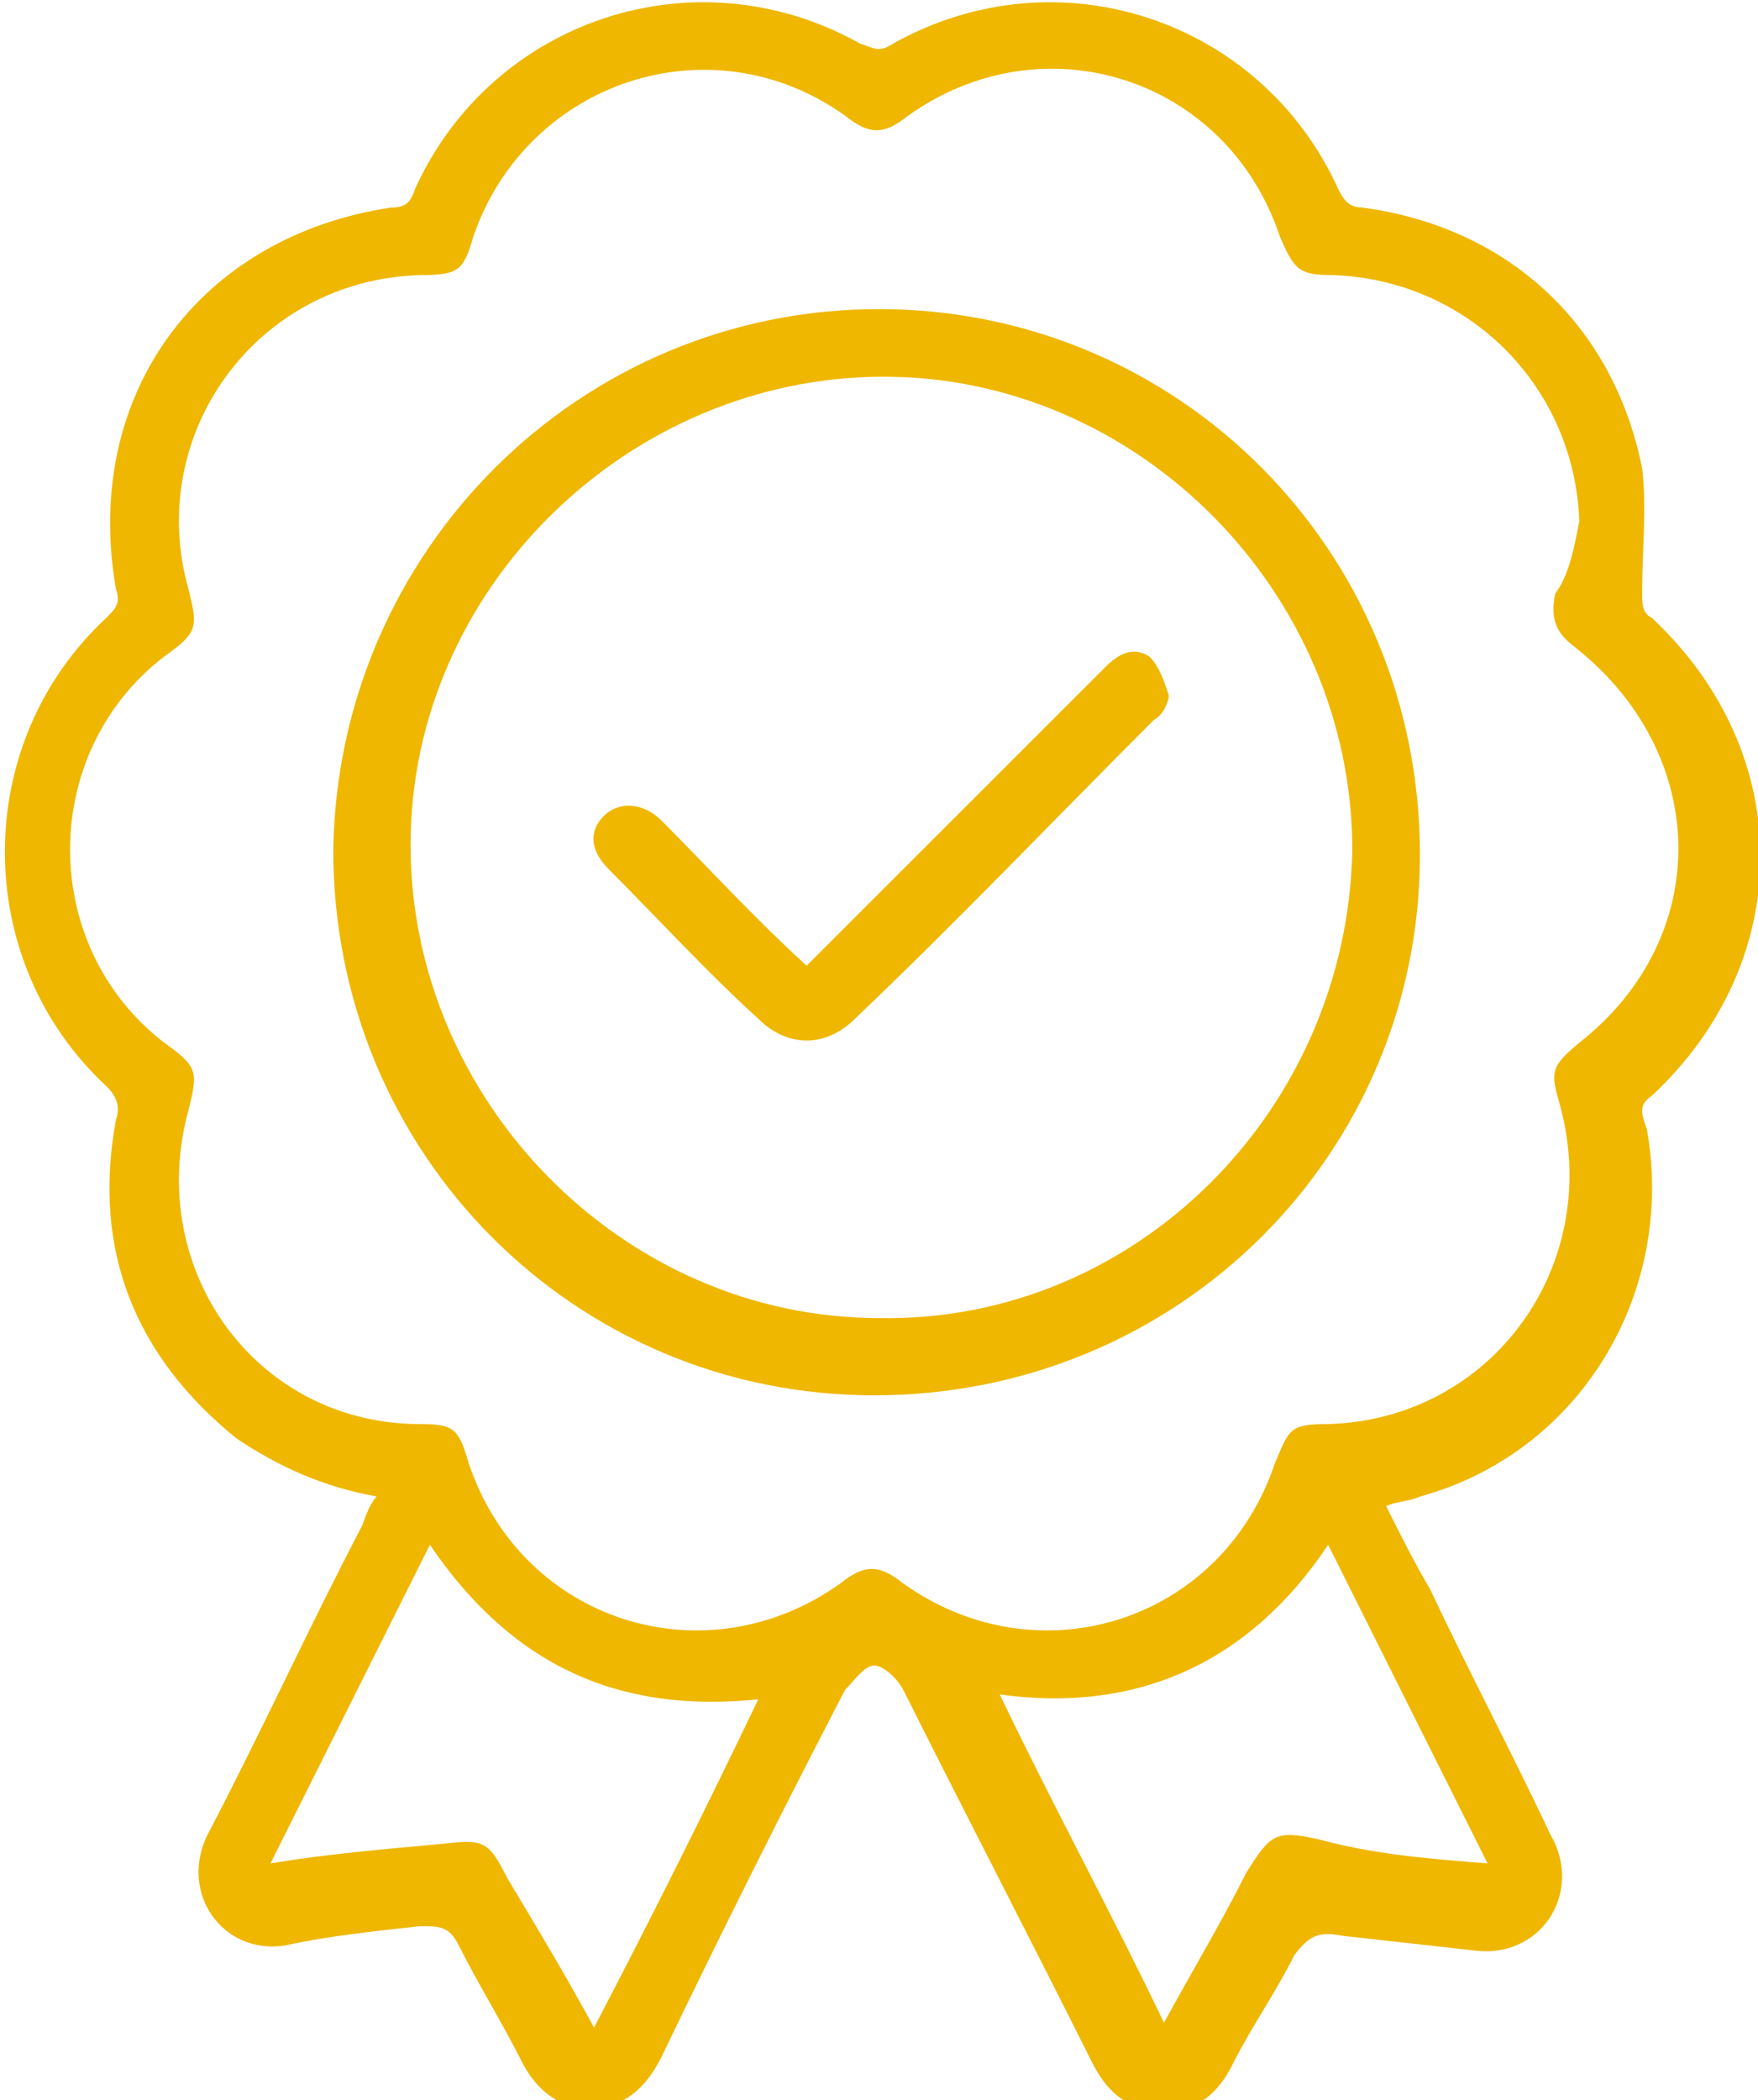
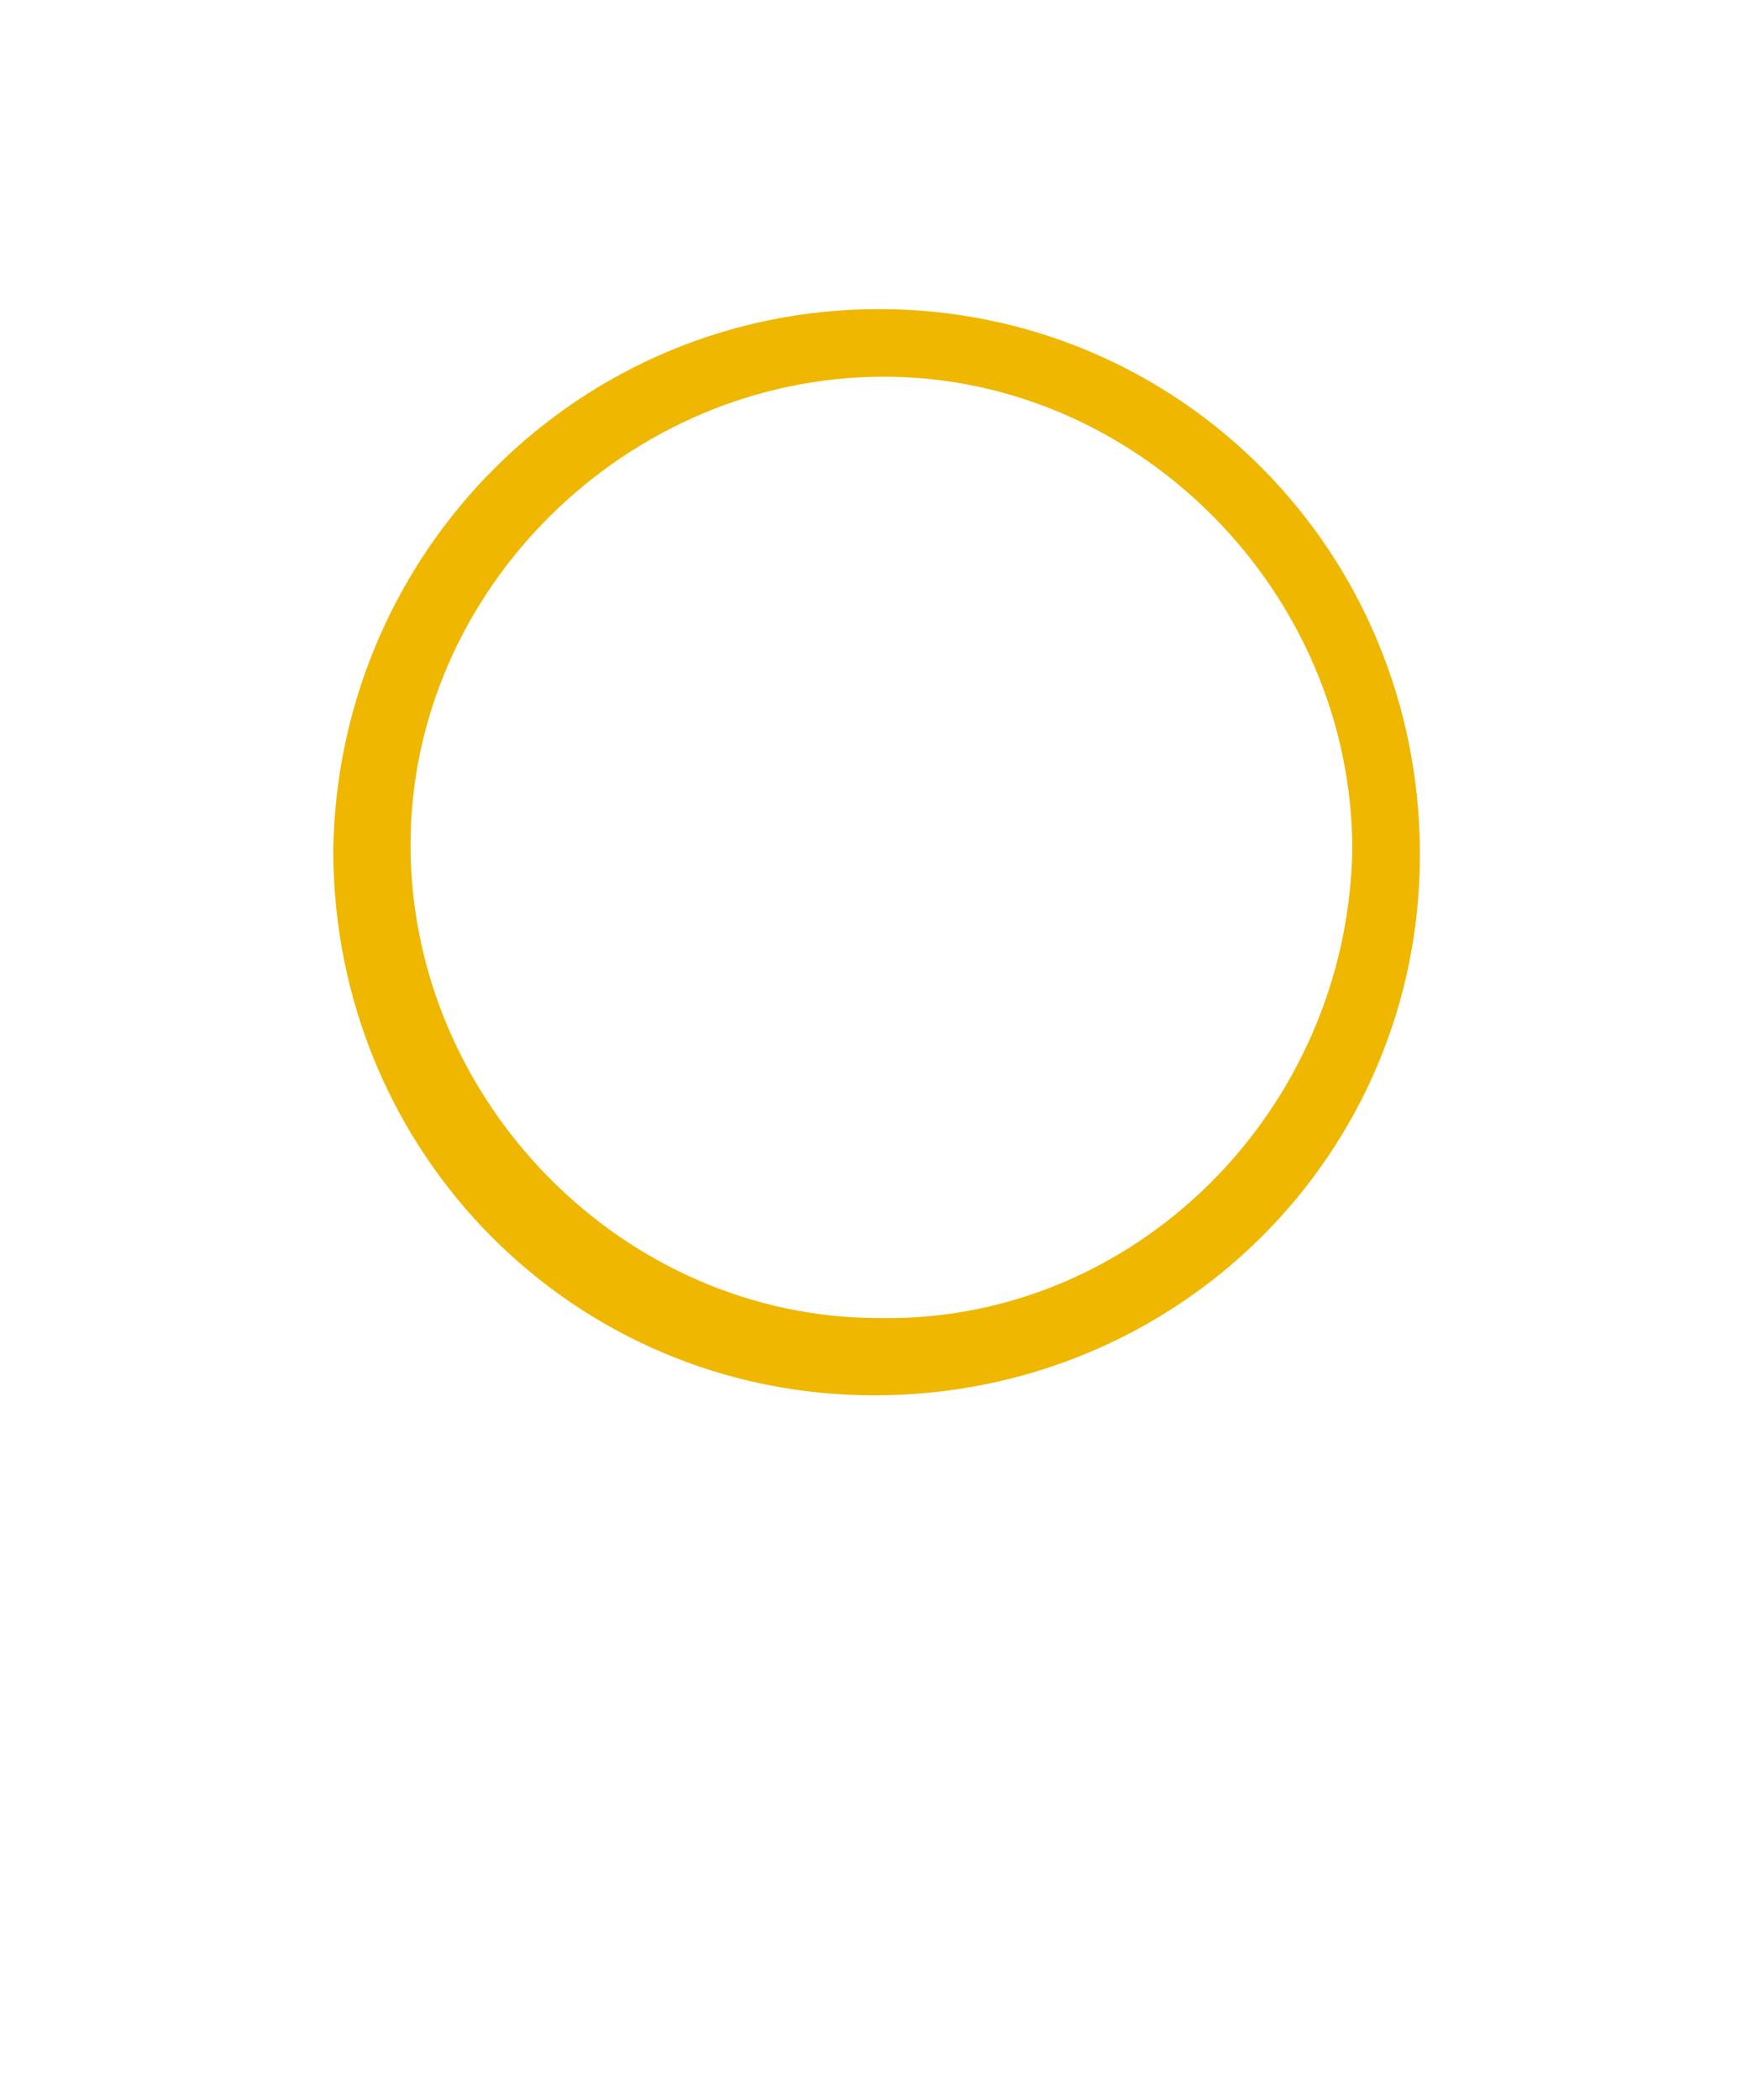
<svg xmlns="http://www.w3.org/2000/svg" fill="none" viewBox="0 0 36 43" height="43" width="36">
  <g clip-path="url(#clip0_288_2000)">
-     <path fill="#EFB700" d="M7.715 30.642C6.627 30.444 5.737 30.049 4.847 29.456C2.77 27.775 1.88 25.6 2.374 22.931C2.473 22.635 2.374 22.437 2.177 22.239C-0.593 19.669 -0.593 15.221 2.177 12.651C2.374 12.453 2.473 12.354 2.374 12.058C1.682 8.104 4.056 4.842 8.012 4.249C8.308 4.249 8.407 4.15 8.506 3.853C10.089 0.393 14.242 -0.99 17.605 0.888C17.902 0.987 18.001 1.085 18.297 0.888C21.66 -0.99 25.814 0.393 27.396 3.853C27.495 4.051 27.594 4.249 27.891 4.249C30.858 4.644 33.034 6.621 33.627 9.587C33.726 10.377 33.627 11.267 33.627 12.157C33.627 12.354 33.627 12.552 33.825 12.651C36.792 15.419 36.792 19.669 33.825 22.437C33.528 22.635 33.627 22.832 33.726 23.129C34.319 26.49 32.341 29.752 29.078 30.642C28.88 30.741 28.583 30.741 28.385 30.839C28.682 31.433 28.979 32.026 29.275 32.52C30.067 34.2 30.957 35.881 31.748 37.561C32.44 38.748 31.55 40.131 30.166 39.934C29.275 39.835 28.385 39.736 27.495 39.637C27.001 39.538 26.803 39.637 26.506 40.032C26.111 40.823 25.616 41.515 25.221 42.306C24.924 42.899 24.429 43.295 23.737 43.196C23.045 43.196 22.649 42.8 22.352 42.207C21.067 39.637 19.781 37.166 18.495 34.596C18.396 34.398 18.1 34.102 17.902 34.102C17.704 34.102 17.506 34.398 17.308 34.596C16.023 37.067 14.737 39.637 13.55 42.108C13.254 42.702 12.858 43.097 12.165 43.196C11.473 43.196 10.979 42.8 10.682 42.207C10.286 41.416 9.792 40.626 9.396 39.835C9.199 39.439 9.001 39.439 8.605 39.439C7.715 39.538 6.726 39.637 5.836 39.835C4.55 40.032 3.66 38.748 4.253 37.561C5.341 35.485 6.33 33.311 7.418 31.235C7.517 30.938 7.616 30.741 7.715 30.642ZM32.341 10.674C32.242 7.906 30.067 5.731 27.297 5.633C26.605 5.633 26.506 5.534 26.209 4.842C25.122 1.58 21.363 0.393 18.594 2.37C18.1 2.766 17.803 2.766 17.308 2.37C14.539 0.393 10.781 1.679 9.693 4.842C9.495 5.534 9.396 5.633 8.605 5.633C5.242 5.731 2.968 8.895 3.858 12.058C4.056 12.849 4.056 12.947 3.363 13.442C0.792 15.419 0.792 19.373 3.363 21.35C4.056 21.844 4.056 21.943 3.858 22.734C2.968 25.996 5.242 29.159 8.605 29.159C9.297 29.159 9.396 29.258 9.594 29.95C10.682 33.212 14.44 34.398 17.209 32.421C17.704 32.026 18.001 32.026 18.495 32.421C21.264 34.398 25.023 33.212 26.111 29.95C26.407 29.258 26.407 29.159 27.198 29.159C30.561 29.06 32.836 25.897 31.946 22.635C31.748 21.943 31.748 21.844 32.341 21.35C35.111 19.175 35.012 15.419 32.242 13.244C31.847 12.947 31.748 12.651 31.847 12.157C32.144 11.761 32.242 11.168 32.341 10.674ZM30.462 38.154C29.374 35.98 28.286 33.805 27.198 31.63C25.616 34.003 23.341 35.09 20.473 34.695C21.561 36.968 22.748 39.143 23.836 41.416C24.429 40.329 25.023 39.341 25.517 38.352C26.012 37.561 26.111 37.462 27.001 37.66C28.089 37.957 29.177 38.056 30.462 38.154ZM8.803 31.63C7.715 33.805 6.627 35.98 5.539 38.154C6.726 37.957 7.913 37.858 9.001 37.759C9.891 37.66 9.99 37.66 10.385 38.451C10.979 39.439 11.572 40.428 12.165 41.515C13.352 39.242 14.44 37.067 15.528 34.794C12.66 35.09 10.484 34.102 8.803 31.63Z" />
-     <path fill="#EFB700" d="M18 6.329C24.132 6.329 29.077 11.271 29.077 17.499C29.077 23.628 24.132 28.57 17.901 28.57C11.769 28.57 6.824 23.628 6.824 17.4C6.923 11.271 11.868 6.329 18 6.329ZM27.692 17.4C27.692 12.161 23.341 7.713 18.099 7.713C12.857 7.713 8.407 12.062 8.407 17.301C8.407 22.54 12.758 26.988 18 26.988C23.242 27.087 27.593 22.738 27.692 17.4Z" />
-     <path fill="#EFB700" d="M16.518 19.773C17.507 18.784 18.496 17.796 19.386 16.906C20.474 15.819 21.562 14.731 22.65 13.644C22.946 13.347 23.243 13.248 23.54 13.446C23.738 13.644 23.836 13.94 23.935 14.237C23.935 14.336 23.836 14.632 23.639 14.731C21.562 16.807 19.584 18.883 17.507 20.86C16.913 21.453 16.122 21.453 15.529 20.86C14.441 19.871 13.452 18.784 12.463 17.796C12.067 17.4 12.067 17.005 12.364 16.708C12.661 16.412 13.155 16.412 13.551 16.807C14.441 17.697 15.43 18.784 16.518 19.773Z" />
+     <path fill="#EFB700" d="M18 6.329C24.132 6.329 29.077 11.271 29.077 17.499C29.077 23.628 24.132 28.57 17.901 28.57C11.769 28.57 6.824 23.628 6.824 17.4C6.923 11.271 11.868 6.329 18 6.329M27.692 17.4C27.692 12.161 23.341 7.713 18.099 7.713C12.857 7.713 8.407 12.062 8.407 17.301C8.407 22.54 12.758 26.988 18 26.988C23.242 27.087 27.593 22.738 27.692 17.4Z" />
  </g>
  <defs>
    <clipPath id="clip0_288_2000">
      <rect fill="white" height="43" width="36" />
    </clipPath>
  </defs>
</svg>